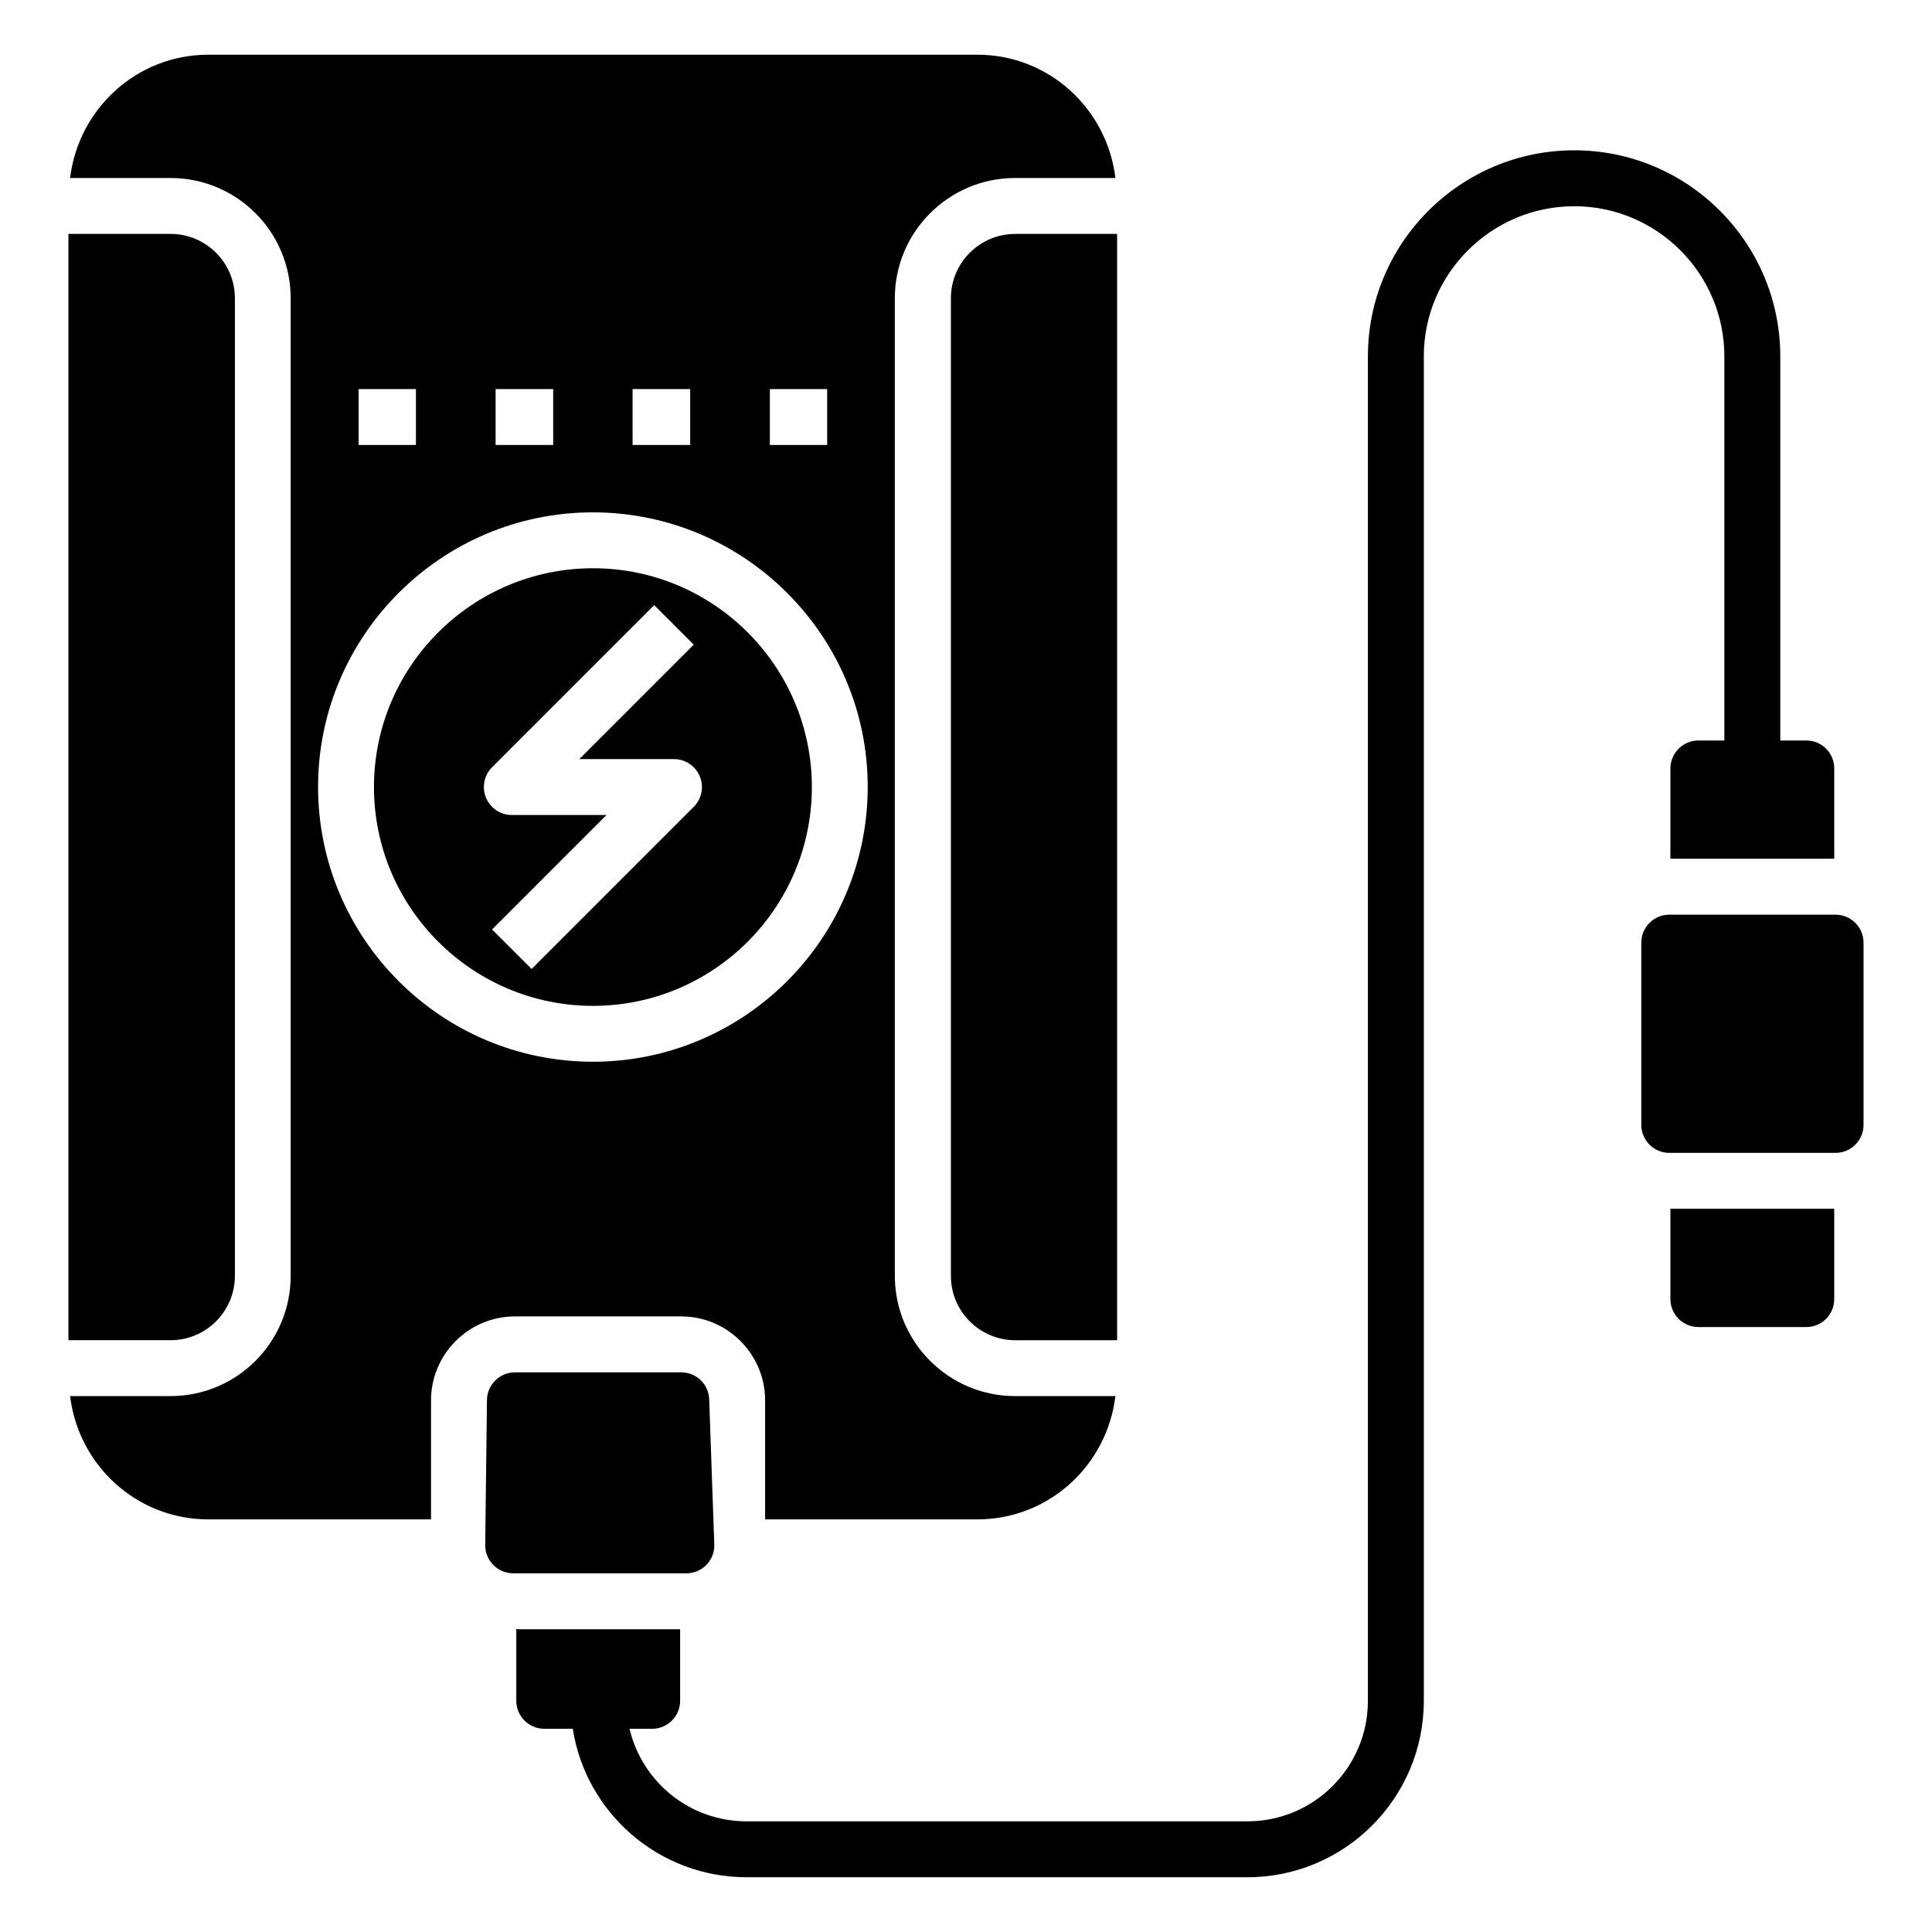
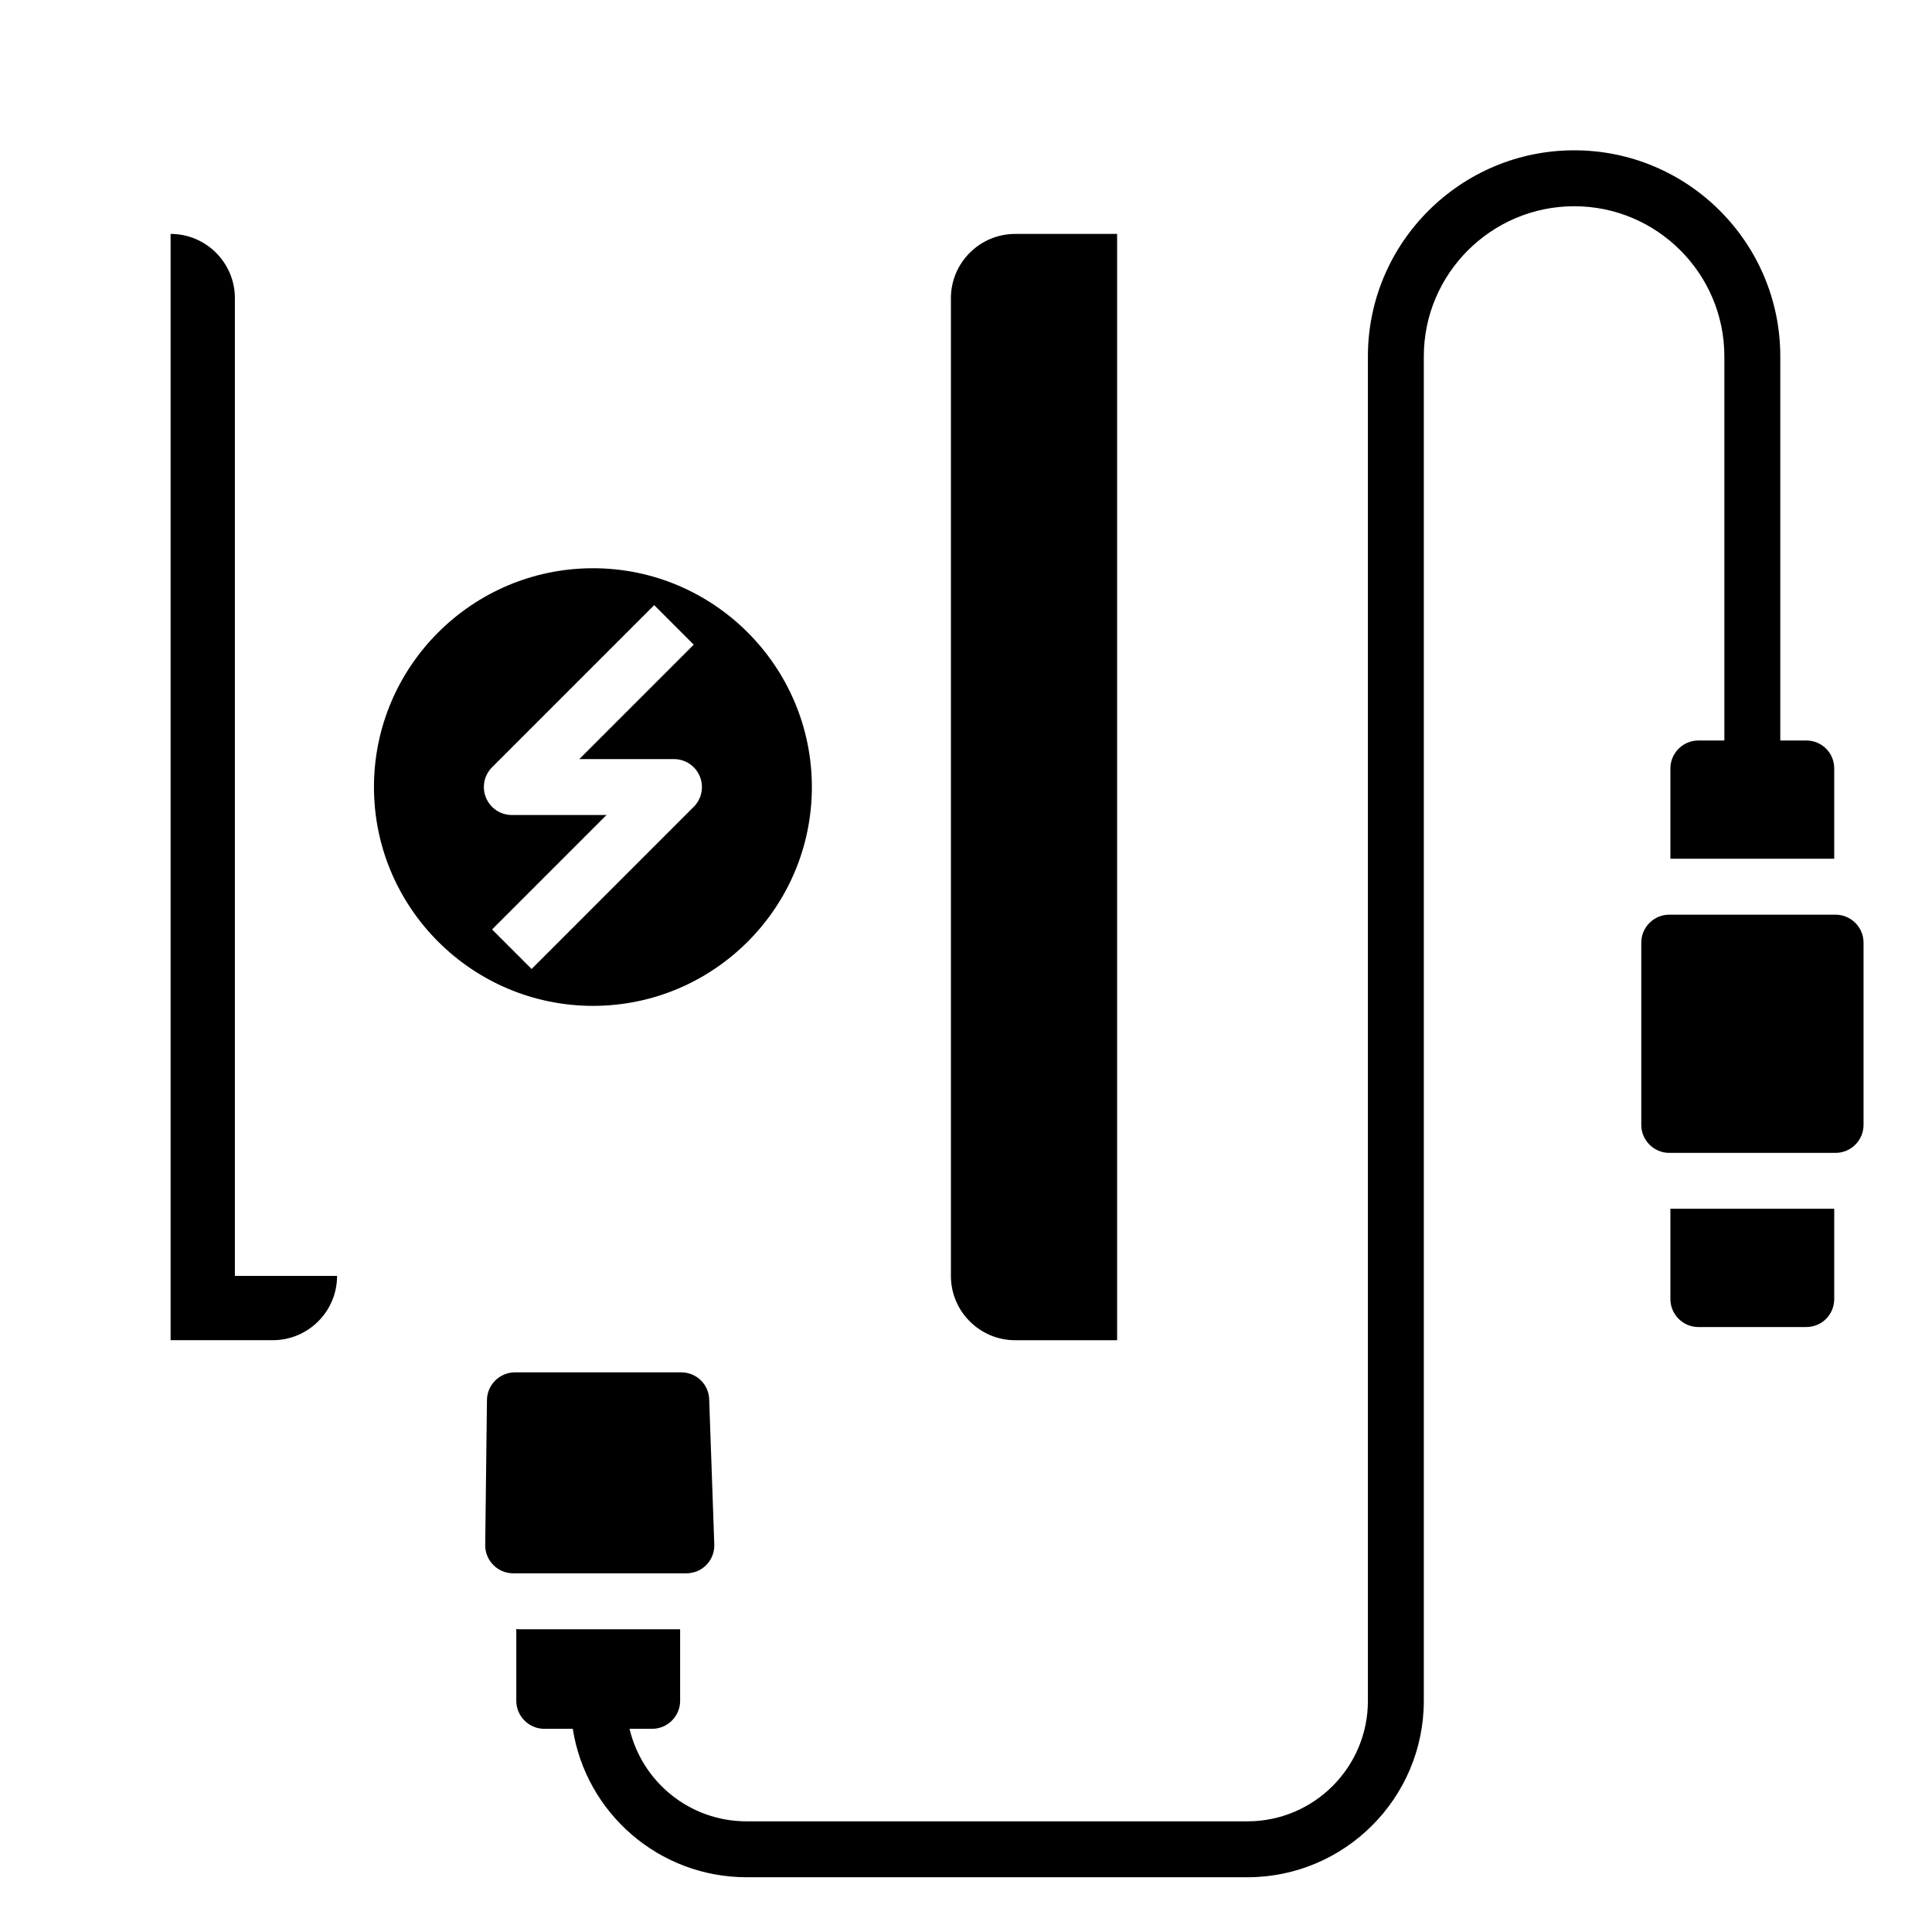
<svg xmlns="http://www.w3.org/2000/svg" fill="#000000" width="800px" height="800px" version="1.1" viewBox="144 144 512 512">
  <g>
    <path d="m301.16 294.59c-32.008 0-58.055 26.016-58.055 57.988 0 31.973 26.047 57.988 58.055 57.988 31.973 0 57.992-26.016 57.992-57.988-0.004-31.973-26.02-57.988-57.992-57.988zm26.688 63.227-42.969 42.973-10.477-10.477 30.324-30.328h-25.086c-2.996 0-5.703-1.805-6.844-4.574-1.152-2.769-0.516-5.953 1.605-8.074l42.969-42.969 10.477 10.477-30.324 30.324h25.086c2.996 0 5.703 1.805 6.844 4.574 1.152 2.766 0.516 5.953-1.605 8.074z" />
    <path d="m396 223.04v259.09c0 9.398 7.641 17.043 17.039 17.043h27.008v-293.18h-27.008c-9.398 0-17.039 7.644-17.039 17.043z" />
-     <path d="m381.14 482.12v-259.09c0-17.559 14.301-31.859 31.859-31.859h26.598c-2.223-18.375-17.633-32.672-36.602-32.672h-203.82c-18.891 0-34.375 14.301-36.602 32.672h26.598c17.633 0 31.859 14.301 31.859 31.859v259.09c0 17.559-14.227 31.859-31.859 31.859h-26.598c2.223 18.375 17.707 32.672 36.602 32.672h59.051v-31.562c0-12.227 10-22.227 22.227-22.227h44.082c12.223 0 22.227 10 22.227 22.227v31.562h56.234c18.969 0 34.379-14.301 36.602-32.672h-26.598c-17.562 0-31.859-14.297-31.859-31.859zm-33.121-235.01h15.188v14.816h-15.188zm-36.375 0h15.262v14.816h-15.262zm-36.305 0h15.262v14.816h-15.262zm-36.305 0h15.188v14.816h-15.188zm62.086 178.26c-40.156 0-72.828-32.672-72.828-72.832 0-40.082 32.672-72.758 72.828-72.758s72.832 32.672 72.832 72.758c0 40.156-32.672 72.832-72.832 72.832z" />
-     <path d="m206.25 482.12v-259.09c0-9.398-7.641-17.043-17.039-17.043h-27.078v293.18h27.078c9.398 0 17.039-7.644 17.039-17.043z" />
+     <path d="m206.25 482.12v-259.09c0-9.398-7.641-17.043-17.039-17.043v293.18h27.078c9.398 0 17.039-7.644 17.039-17.043z" />
    <path d="m331.95 515.1 1.352 38.434c0 4.074-3.262 7.41-7.41 7.41h-45.898c-4.074 0-7.41-3.332-7.41-7.41l0.465-38.434c0-4.074 3.336-7.41 7.41-7.41h44.082c4.148 0 7.41 3.336 7.41 7.41z" />
    <path d="m630.09 464.34v23.93c0 4.074-3.262 7.41-7.41 7.41h-28.598c-4.074 0-7.41-3.336-7.41-7.41v-23.93z" />
    <path d="m630.45 386.4h-44.082c-4.074 0-7.41 3.332-7.41 7.41v48.305c0 4.074 3.336 7.41 7.41 7.41h44.082c4.074 0 7.41-3.332 7.41-7.41v-48.305c0-4.074-3.336-7.41-7.41-7.41z" />
    <path d="m630.09 347.65v23.93h-43.418v-23.93c0-4.074 3.332-7.41 7.41-7.41h6.891v-101.8c0-21.93-17.855-39.785-39.785-39.785-21.934 0-39.863 17.855-39.863 39.785v356.3c0 25.781-20.969 46.75-46.75 46.75h-132.7c-23.262 0-42.602-17.039-46.082-39.34h-7.559c-4.074 0-7.41-3.336-7.41-7.41v-19.043c0.297 0.074 0.668 0.074 0.965 0.074h42.453v18.969c0 4.074-3.332 7.41-7.41 7.41h-6c3.332 14.078 15.93 24.523 31.043 24.523h132.7c17.633 0 31.934-14.301 31.934-31.934v-356.3c0-30.082 24.523-54.605 54.68-54.605s54.605 24.523 54.605 54.605v101.8h6.891c4.144 0 7.406 3.332 7.406 7.406z" />
  </g>
</svg>